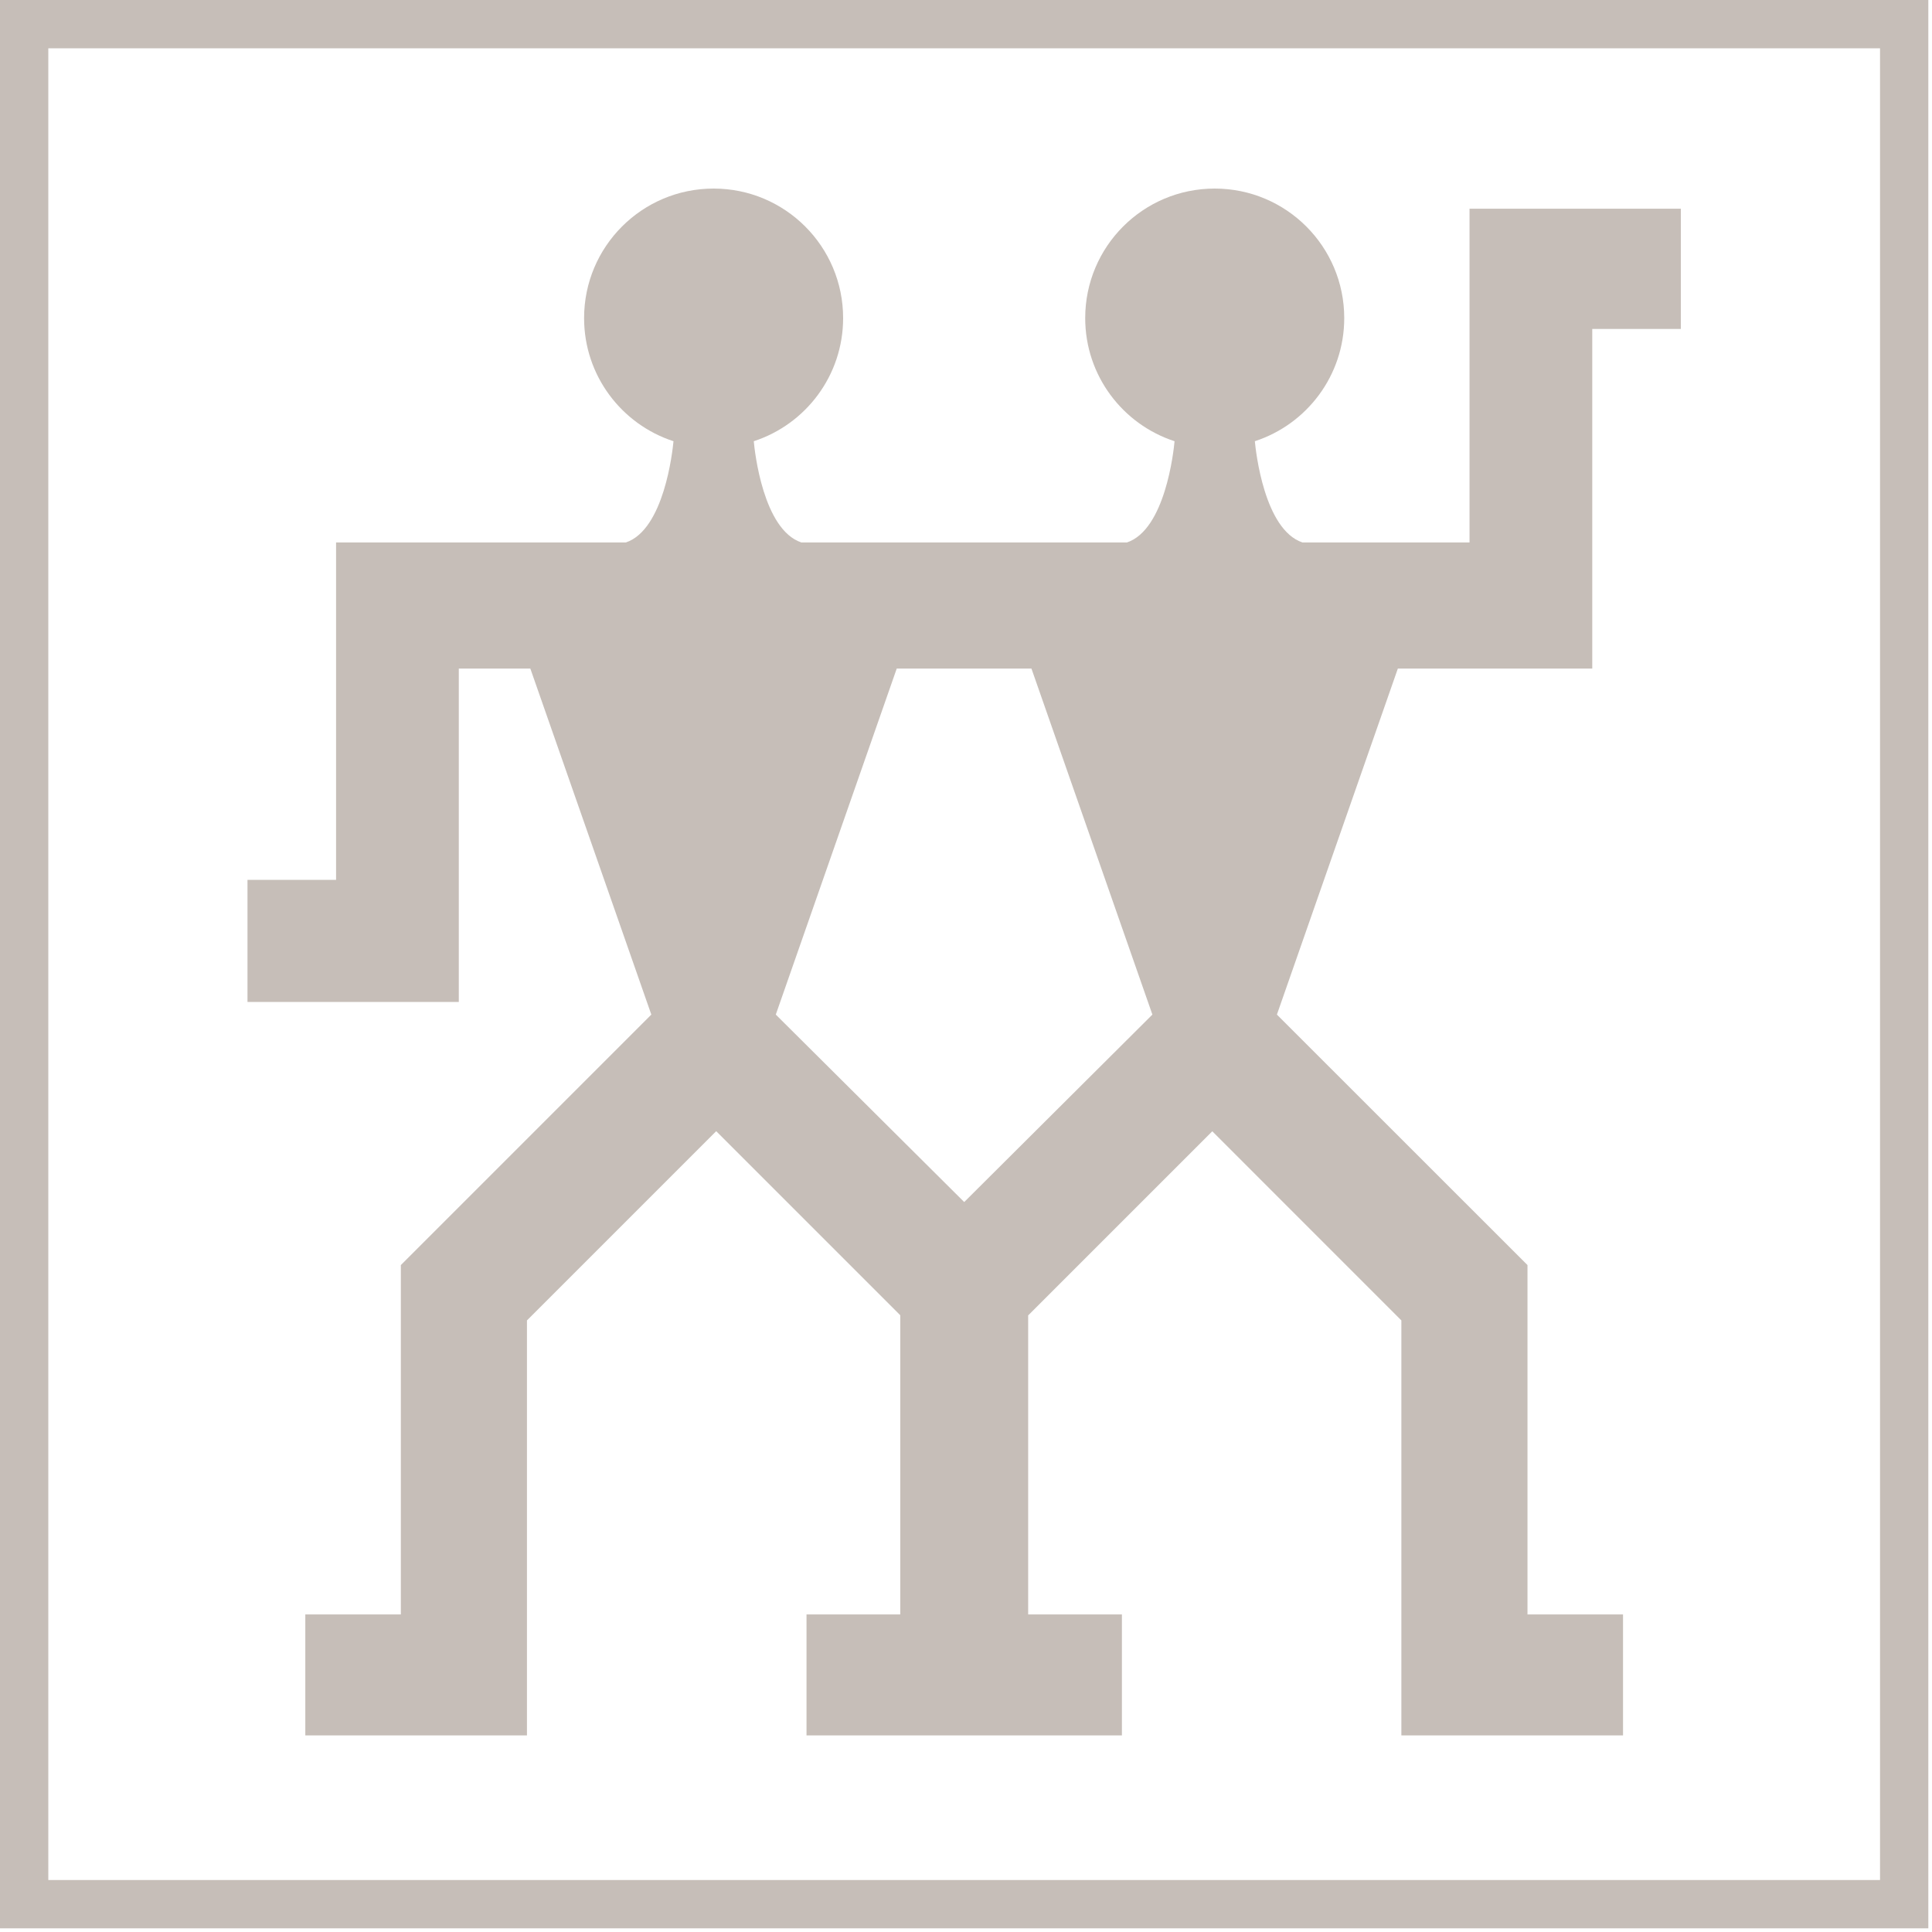
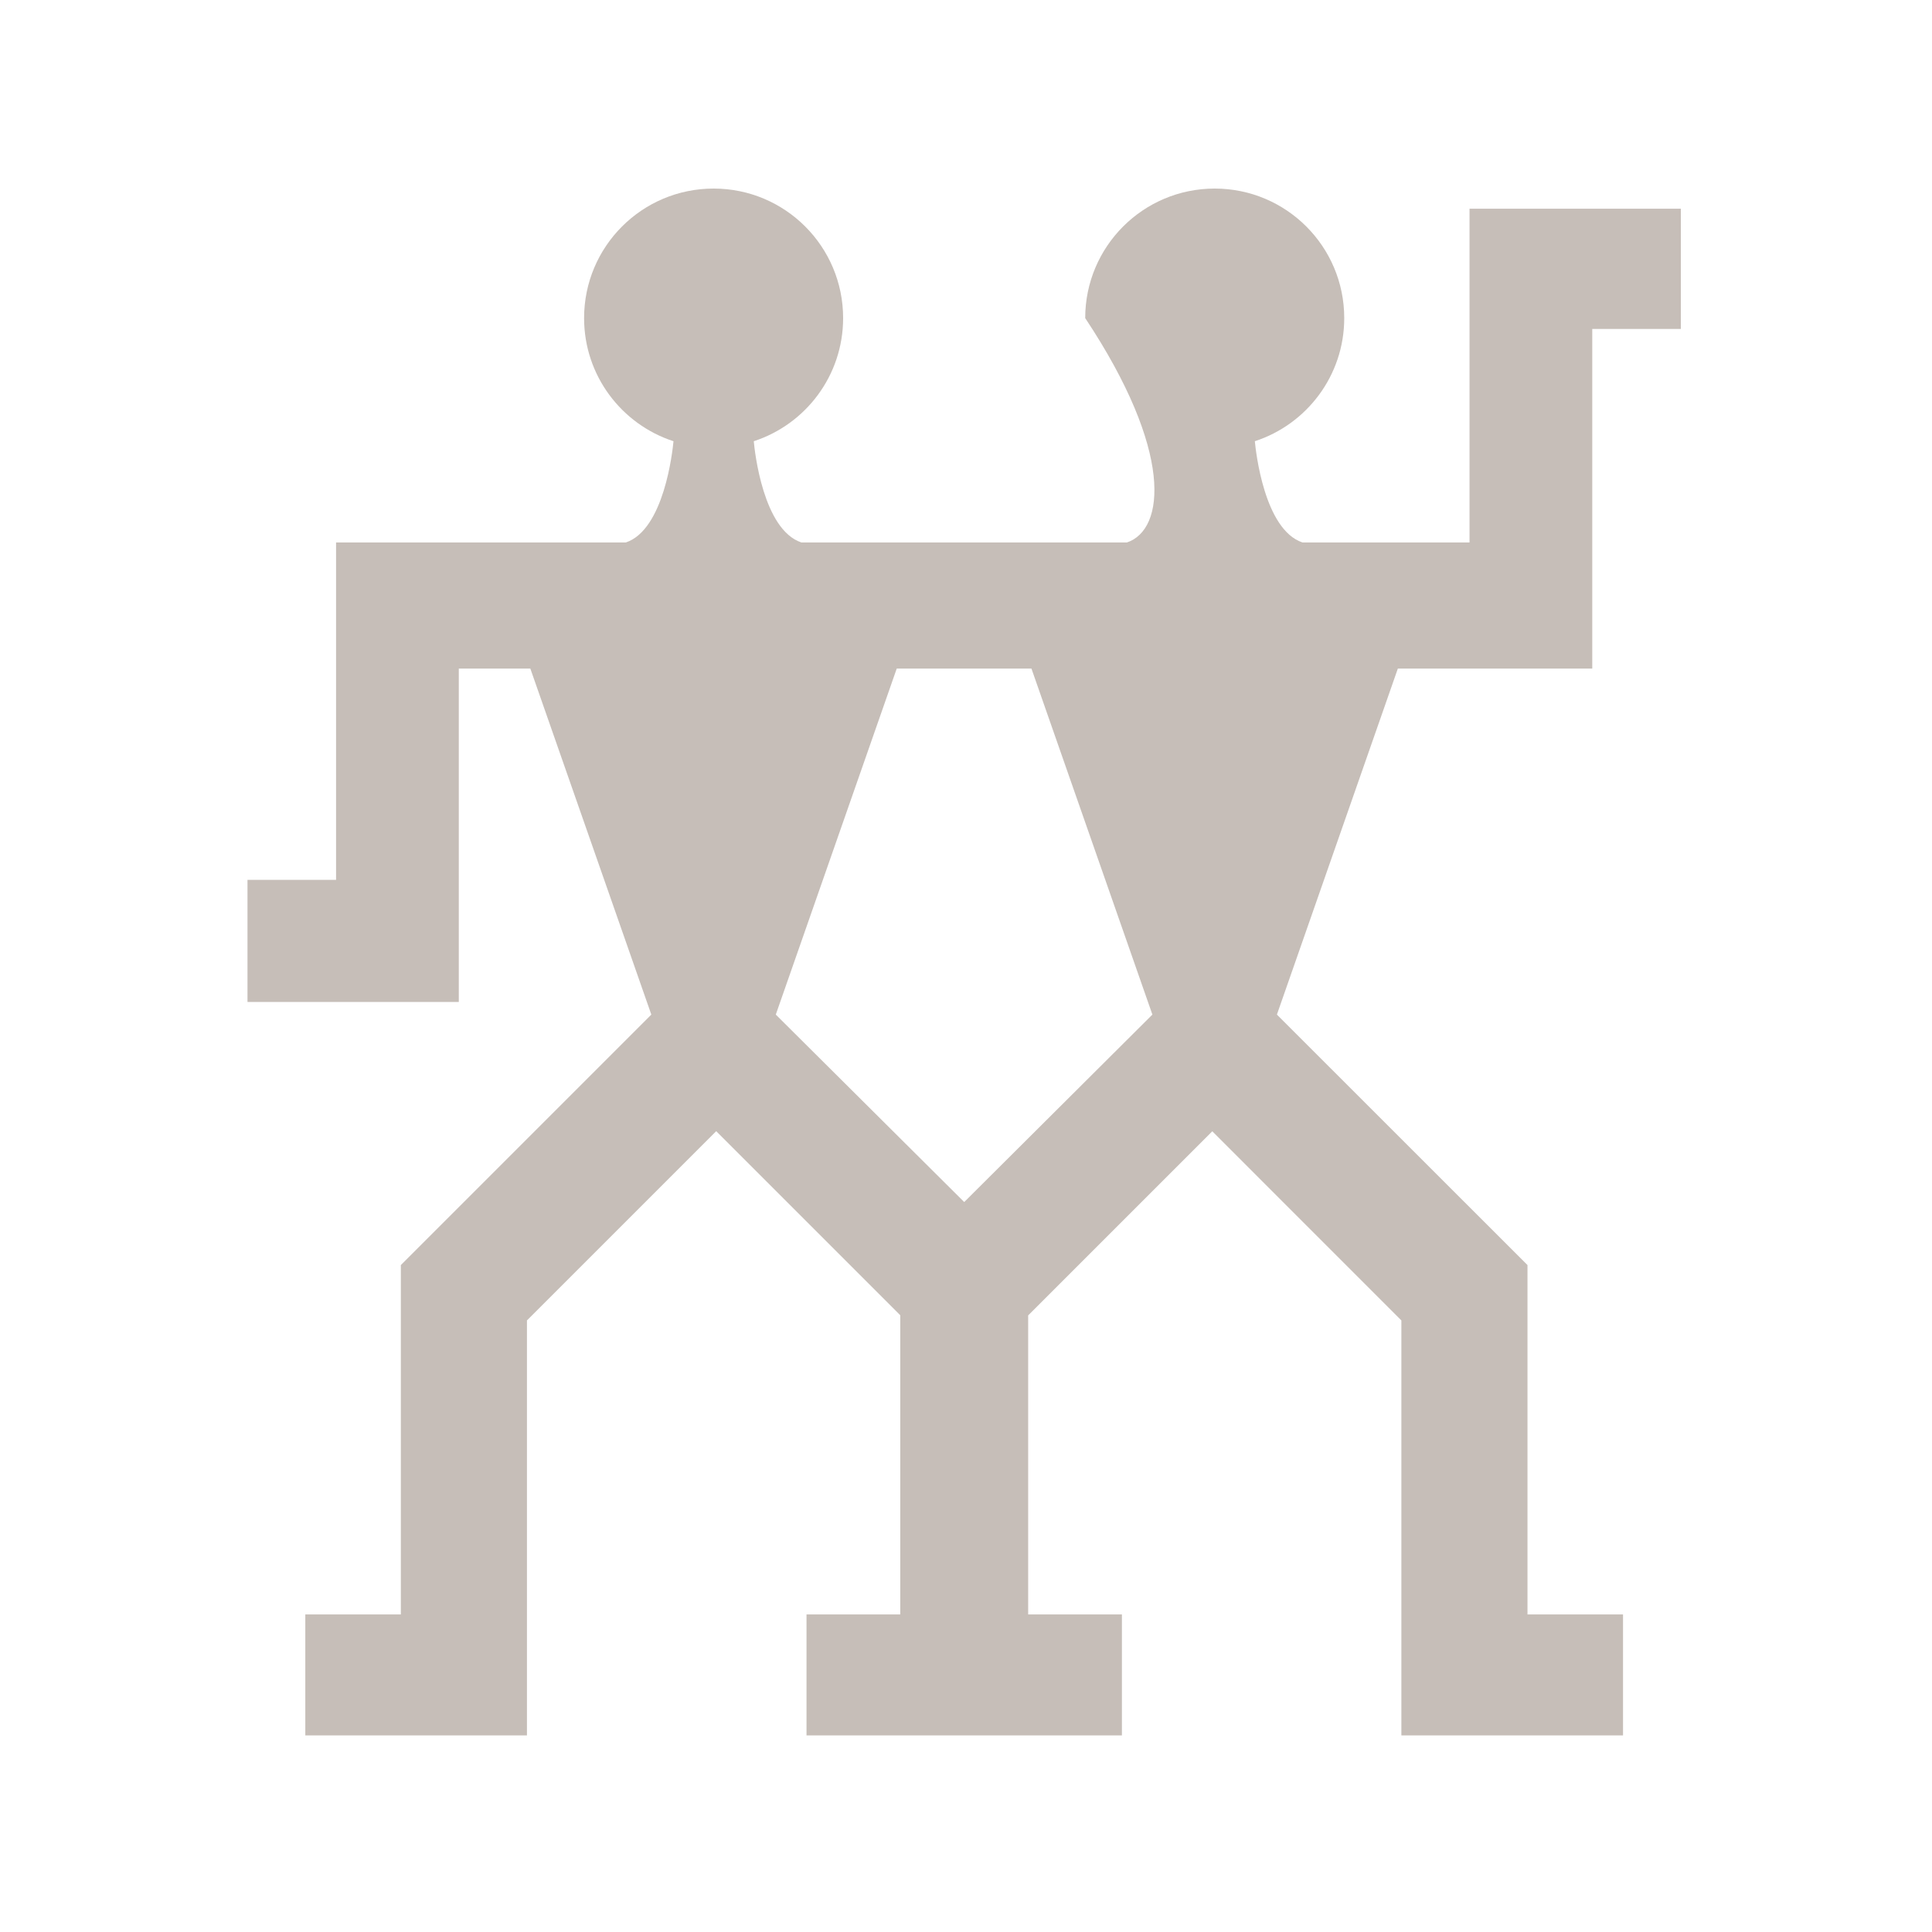
<svg xmlns="http://www.w3.org/2000/svg" width="40" height="40" viewBox="0 0 40 40" fill="none">
-   <path d="M0.5 39.424V0.5H39.424V39.424H0.5Z" stroke="#C6BEB8" />
-   <path d="M32.966 13.842V6.811H34.8V4.321H30.425V11.231H26.966C26.175 10.966 26 9.344 25.98 9.135C27.053 8.786 27.831 7.777 27.831 6.586C27.831 5.104 26.631 3.904 25.149 3.904C23.668 3.904 22.468 5.104 22.468 6.586C22.468 7.777 23.245 8.786 24.318 9.135C24.299 9.344 24.124 10.966 23.332 11.231H16.591C15.8 10.966 15.625 9.346 15.606 9.135C16.679 8.786 17.456 7.777 17.456 6.586C17.456 5.104 16.256 3.904 14.775 3.904C13.293 3.904 12.093 5.104 12.093 6.586C12.093 7.777 12.87 8.786 13.944 9.135C13.924 9.344 13.749 10.966 12.958 11.231H6.958V18.217H5.124V20.744H9.499V13.842H10.98L13.485 21.006L8.299 26.192V33.425H6.321V35.93H10.91V27.338L14.828 23.42L18.639 27.231V33.425H16.698V35.93H23.228V33.425H21.287V27.234L25.099 23.422L29.014 27.338V35.93H33.603V33.425H31.625V26.192L26.437 21.006L28.941 13.842H32.966V13.842ZM19.963 24.887L16.062 21.006L18.566 13.842H21.355L23.859 21.006L19.963 24.887Z" fill="#C6BEB8" />
+   <path d="M32.966 13.842V6.811H34.8V4.321H30.425V11.231H26.966C26.175 10.966 26 9.344 25.98 9.135C27.053 8.786 27.831 7.777 27.831 6.586C27.831 5.104 26.631 3.904 25.149 3.904C23.668 3.904 22.468 5.104 22.468 6.586C24.299 9.344 24.124 10.966 23.332 11.231H16.591C15.8 10.966 15.625 9.346 15.606 9.135C16.679 8.786 17.456 7.777 17.456 6.586C17.456 5.104 16.256 3.904 14.775 3.904C13.293 3.904 12.093 5.104 12.093 6.586C12.093 7.777 12.87 8.786 13.944 9.135C13.924 9.344 13.749 10.966 12.958 11.231H6.958V18.217H5.124V20.744H9.499V13.842H10.98L13.485 21.006L8.299 26.192V33.425H6.321V35.93H10.91V27.338L14.828 23.42L18.639 27.231V33.425H16.698V35.93H23.228V33.425H21.287V27.234L25.099 23.422L29.014 27.338V35.93H33.603V33.425H31.625V26.192L26.437 21.006L28.941 13.842H32.966V13.842ZM19.963 24.887L16.062 21.006L18.566 13.842H21.355L23.859 21.006L19.963 24.887Z" fill="#C6BEB8" />
</svg>